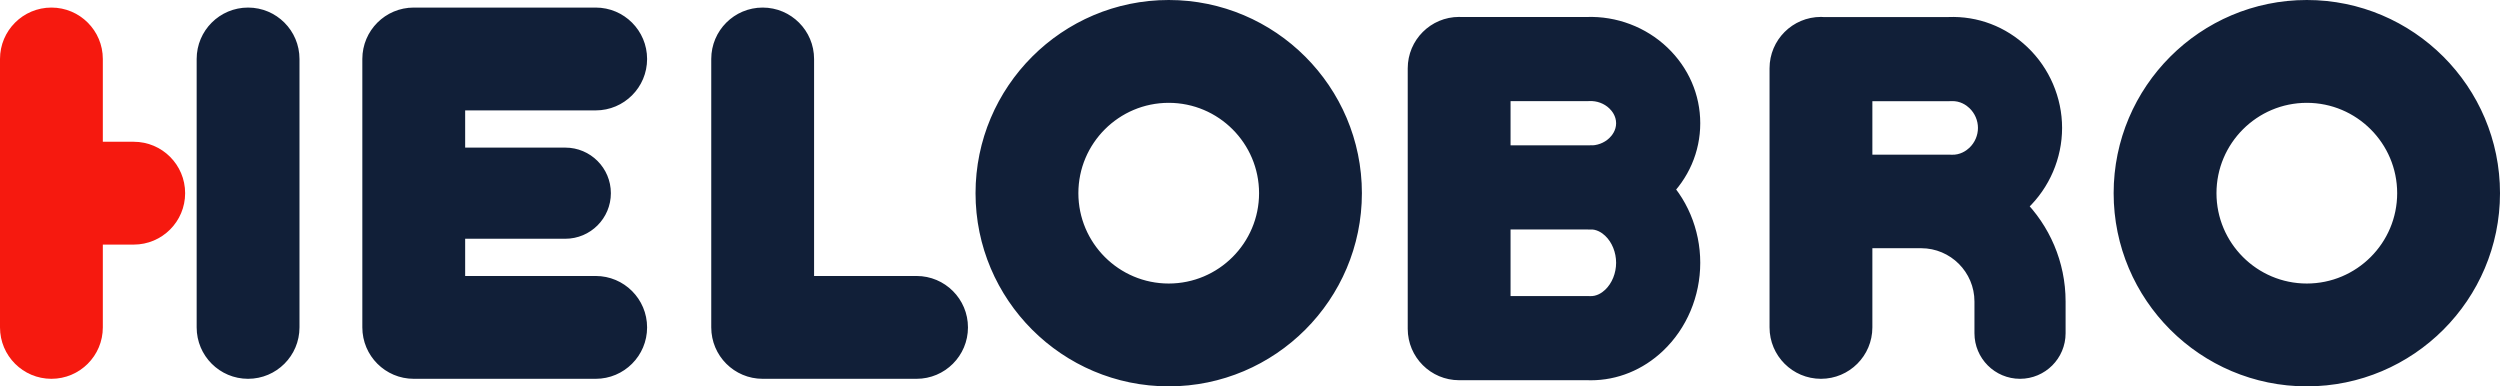
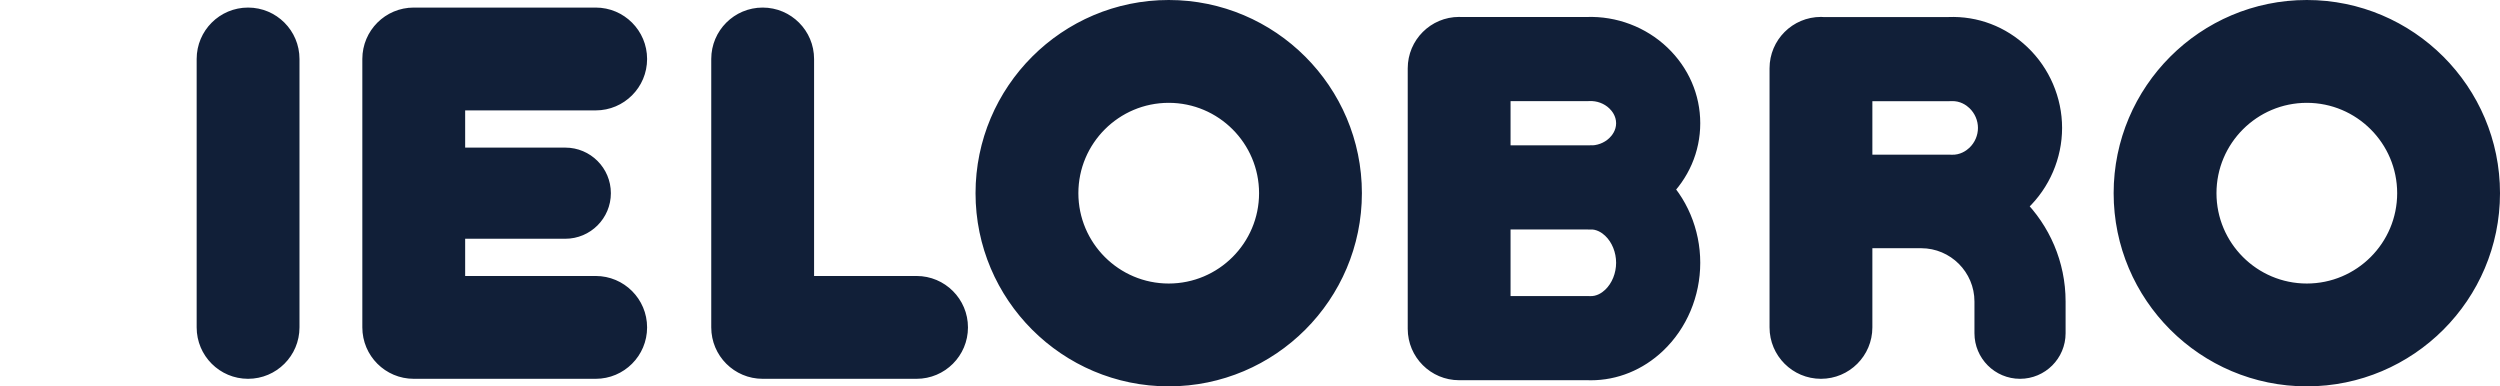
<svg xmlns="http://www.w3.org/2000/svg" id="uuid-7d73b568-f16a-4dff-8215-39034469d70b" data-name="图层 2" viewBox="0 0 1069.74 165.33">
  <defs>
    <style>      .uuid-2289f4d3-f298-4ffc-830b-919d8d95749f {        fill: #f6190f;      }      .uuid-2289f4d3-f298-4ffc-830b-919d8d95749f, .uuid-611404ec-b7ea-4514-a046-a24228ebee20 {        stroke-width: 0px;      }      .uuid-611404ec-b7ea-4514-a046-a24228ebee20 {        fill: #111f38;      }    </style>
  </defs>
  <g id="uuid-0e2045cf-6bc7-425c-8e97-c81e1a866342" data-name="图层 1">
    <g>
-       <path class="uuid-2289f4d3-f298-4ffc-830b-919d8d95749f" d="M22,162.09c-12.15,0-22-9.85-22-22V25.24C0,13.09,9.85,3.24,22,3.24s22,9.85,22,22v114.85c0,12.15-9.85,22-22,22Z" />
-       <path class="uuid-2289f4d3-f298-4ffc-830b-919d8d95749f" d="M57.22,104.66h-31.02c-12.15,0-22-9.85-22-22s9.85-22,22-22h31.02c12.15,0,22,9.85,22,22s-9.85,22-22,22Z" />
      <path class="uuid-611404ec-b7ea-4514-a046-a24228ebee20" d="M106.15,162.09c-12.15,0-22-9.85-22-22V25.24c0-12.15,9.85-22,22-22s22,9.85,22,22v114.85c0,12.15-9.85,22-22,22ZM199.04,140.09V25.24c0-12.15-9.85-22-22-22s-22,9.85-22,22v114.85c0,12.15,9.85,22,22,22s22-9.85,22-22ZM276.89,25.24c0-12.15-9.85-22-22-22h-77.85c-12.15,0-22,9.85-22,22s9.85,22,22,22h77.85c12.15,0,22-9.85,22-22ZM261.39,82.66c0-10.77-8.73-19.5-19.5-19.5h-64.85c-10.77,0-19.5,8.73-19.5,19.5s8.73,19.5,19.5,19.5h64.85c10.77,0,19.5-8.73,19.5-19.5ZM276.89,140.09c0-12.15-9.85-22-22-22h-77.85c-12.15,0-22,9.85-22,22s9.85,22,22,22h77.85c12.15,0,22-9.85,22-22ZM646.36,140.69V29.24c0-12.15-9.85-22-22-22s-22,9.85-22,22v111.45c0,12.15,9.85,22,22,22s22-9.85,22-22ZM713.48,85.13c9.06-8.65,14.05-20.15,14.05-32.39s-4.99-23.74-14.05-32.39c-9.21-8.79-21.79-13.54-34.57-13.08h-54.55c-9.94,0-18,8.06-18,18s8.06,18,18,18h54.92l.83-.02c3.17-.15,6.27,1,8.51,3.13,1.09,1.04,2.91,3.24,2.91,6.35s-1.82,5.31-2.91,6.35c-2.24,2.14-5.34,3.28-8.51,3.13l-.42-.02h-55.34c-9.94,0-18,8.06-18,18s8.06,18,18,18h54.55c.58.02,1.15.03,1.72.03,12.19,0,24.05-4.71,32.85-13.11ZM711.61,150.12c10.12-9.58,15.92-23.31,15.92-37.68s-5.8-28.1-15.92-37.68c-9.1-8.62-20.72-13.07-32.76-12.56h-54.49c-9.94,0-18,8.06-18,18s8.06,18,18,18h54.92l.98-.03c2.91-.15,5.2,1.4,6.6,2.73,2.93,2.77,4.67,7.09,4.67,11.54s-1.75,8.77-4.67,11.54c-1.41,1.33-3.67,2.88-6.6,2.73l-.49-.03h-55.41c-9.94,0-18,8.06-18,18s8.06,18,18,18h54.49c.62.03,1.23.04,1.85.04,11.38,0,22.28-4.42,30.92-12.6ZM801.18,140.09V29.24c0-12.15-9.85-22-22-22s-22,9.85-22,22v110.85c0,12.15,9.85,22,22,22s22-9.85,22-22ZM867.51,89.3c9.44-8.98,14.85-21.58,14.85-34.57s-5.41-25.6-14.85-34.57c-9.26-8.81-21.24-13.36-33.8-12.87h-54.53c-9.94,0-18,8.06-18,18s8.06,18,18,18h54.92l.9-.02c3.79-.18,6.45,1.79,7.7,2.98,2.33,2.21,3.66,5.31,3.66,8.49s-1.33,6.28-3.66,8.49c-1.25,1.19-3.93,3.16-7.7,2.98l-.45-.02h-55.37c-9.94,0-18,8.06-18,18s8.06,18,18,18h54.53c.61.02,1.23.04,1.84.04,11.89,0,23.16-4.54,31.97-12.91ZM883.86,142.59v-13.58c0-34.07-27.72-61.8-61.8-61.8h-31.18c-10.77,0-19.5,8.73-19.5,19.5s8.73,19.5,19.5,19.5h31.18c12.57,0,22.8,10.23,22.8,22.8v13.58c0,10.77,8.73,19.5,19.5,19.5s19.5-8.73,19.5-19.5ZM348.34,140.09V25.24c0-12.15-9.85-22-22-22s-22,9.85-22,22v114.85c0,12.15,9.85,22,22,22s22-9.85,22-22ZM414.19,140.09c0-12.15-9.85-22-22-22h-65.85c-12.15,0-22,9.85-22,22s9.85,22,22,22h65.85c12.15,0,22-9.85,22-22ZM582.75,82.66c0-45.58-37.08-82.66-82.66-82.66s-82.66,37.08-82.66,82.66,37.08,82.66,82.66,82.66,82.66-37.08,82.66-82.66ZM538.75,82.66c0,21.32-17.34,38.66-38.66,38.66s-38.66-17.34-38.66-38.66,17.34-38.66,38.66-38.66,38.66,17.34,38.66,38.66ZM1069.74,82.66c0-45.58-37.08-82.66-82.66-82.66s-82.66,37.08-82.66,82.66,37.08,82.66,82.66,82.66,82.66-37.08,82.66-82.66ZM1025.74,82.66c0,21.32-17.34,38.66-38.66,38.66s-38.66-17.34-38.66-38.66,17.34-38.66,38.66-38.66,38.66,17.34,38.66,38.66Z" />
    </g>
  </g>
</svg>